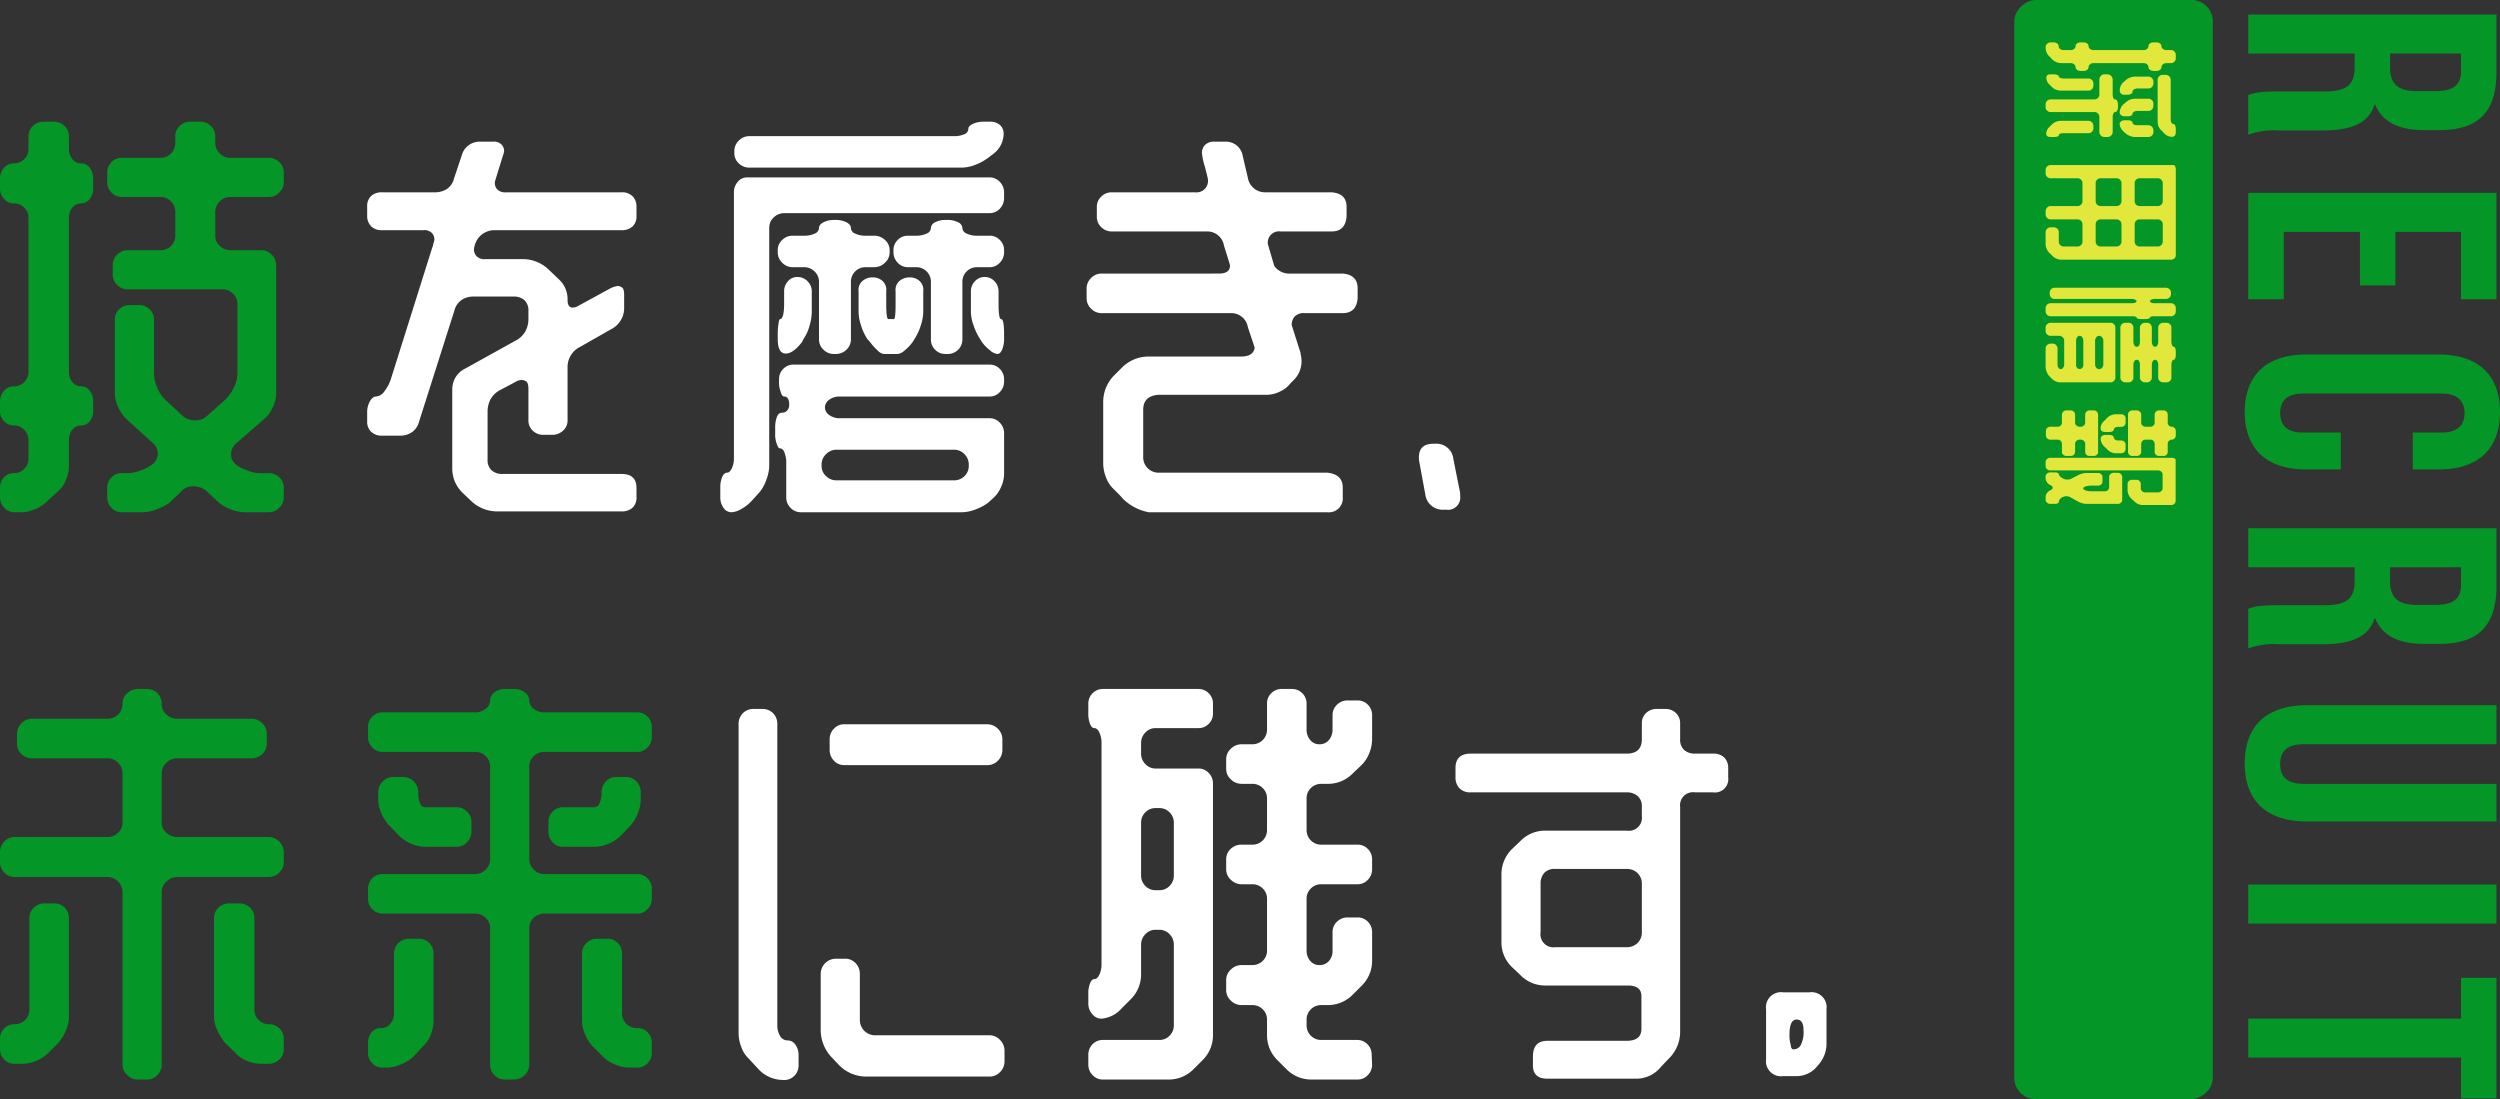
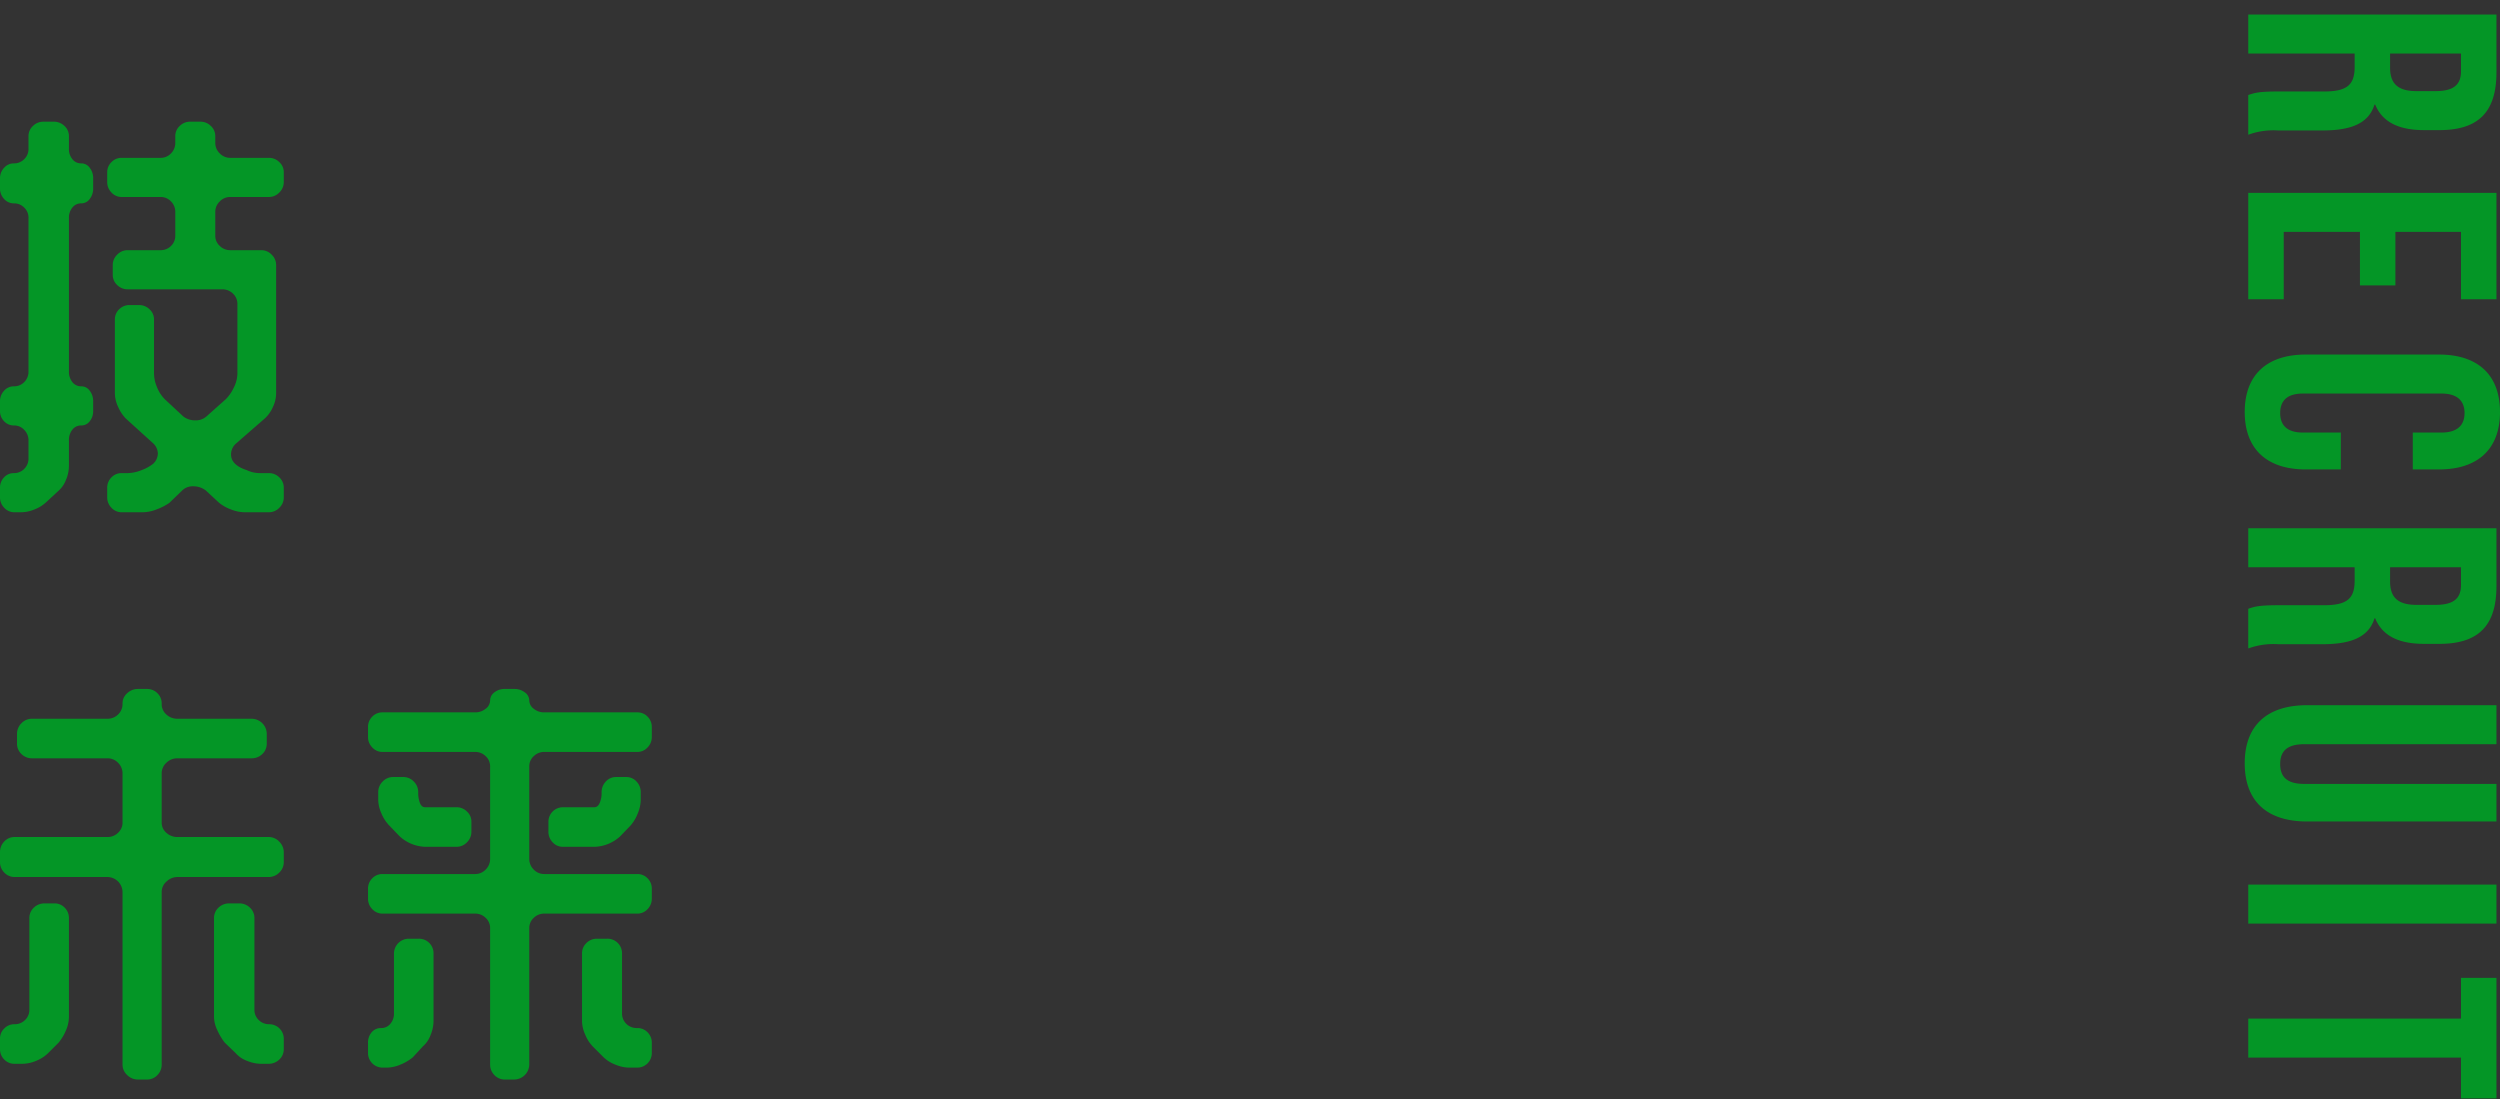
<svg xmlns="http://www.w3.org/2000/svg" id="コンポーネント_11_1" data-name="コンポーネント 11 – 1" width="352.56" height="155" viewBox="0 0 352.56 155">
  <rect x="0" y="0" width="352.56" height="155" fill="#333333" stroke="none" />
  <g id="グループ_602" data-name="グループ 602" transform="translate(-968.94 -655.5)">
    <g id="グループ_57" data-name="グループ 57" transform="translate(2248 345.5) rotate(90)">
      <path id="パス_18191" data-name="パス 18191" d="M2.05,0h5.5V-15h1.9c2.5,0,3.45,1.05,3.45,4.3v6.4c0,2.85.2,3.4.5,4.3H19a10.307,10.307,0,0,1-.6-4.25V-10.4c0-3.95-.9-6.55-3.65-7.4v-.1c2.45-1,3.6-3.3,3.6-6.9v-2.15c0-5.4-2.45-8.05-8.15-8.05H2.05Zm5.5-20V-30h2.5c1.95,0,2.8,1.1,2.8,3.6v2.7c0,2.8-1.25,3.7-3.3,3.7ZM27.2,0h15V-5H32.7V-15.75h7.55v-5H32.7V-30h9.5v-5h-15ZM58.1.5c5.3,0,8.1-3.2,8.1-8.6v-4.95H61V-7.7c0,2.3-1.1,3.2-2.75,3.2S55.5-5.4,55.5-7.7V-27.25c0-2.3,1.1-3.25,2.75-3.25S61-29.55,61-27.25v4.05h5.2v-3.7c0-5.4-2.8-8.6-8.1-8.6S50-32.3,50-26.9V-8.1C50-2.7,52.8.5,58.1.5ZM74.5,0H80V-15h1.9c2.5,0,3.45,1.05,3.45,4.3v6.4c0,2.85.2,3.4.5,4.3h5.6a10.307,10.307,0,0,1-.6-4.25V-10.4c0-3.95-.9-6.55-3.65-7.4v-.1c2.45-1,3.6-3.3,3.6-6.9v-2.15c0-5.4-2.45-8.05-8.15-8.05H74.5ZM80-20V-30h2.5c1.95,0,2.8,1.1,2.8,3.6v2.7c0,2.8-1.25,3.7-3.3,3.7ZM107.65.5c5.4,0,8.2-3.2,8.2-8.8V-35h-5.3V-7.9c0,2.5-1.05,3.4-2.8,3.4s-2.8-.9-2.8-3.4V-35h-5.5V-8.3C99.45-2.7,102.25.5,107.65.5Zm17.1-.5h5.5V-35h-5.5Zm18.9,0h5.5V-30h5.75v-5h-17v5h5.75Z" transform="translate(310 962)" fill="#049626" />
-       <rect id="長方形_48" data-name="長方形 48" width="155" height="28" rx="3" transform="translate(310 967)" fill="#049626" />
    </g>
-     <path id="パス_18192" data-name="パス 18192" d="M2.92,1.58l.52-.5A1.569,1.569,0,0,0,3.76.55,1.72,1.72,0,0,0,3.9-.08V-1.46a.717.717,0,0,1,.17-.48.5.5,0,0,1,.39-.2.475.475,0,0,0,.38-.2A.775.775,0,0,0,5-2.84V-3.3a.745.745,0,0,0-.16-.48.475.475,0,0,0-.38-.2.5.5,0,0,1-.39-.2.745.745,0,0,1-.17-.5v-7.06a.717.717,0,0,1,.17-.48.5.5,0,0,1,.39-.2.468.468,0,0,0,.38-.21A.786.786,0,0,0,5-13.12v-.44a.775.775,0,0,0-.16-.5.475.475,0,0,0-.38-.2.5.5,0,0,1-.39-.21.756.756,0,0,1-.17-.49v-.64a.655.655,0,0,0-.2-.48.655.655,0,0,0-.48-.2H2.76a.678.678,0,0,0-.5.2.655.655,0,0,0-.2.48v.64a.786.786,0,0,1-.16.49.468.468,0,0,1-.38.21.475.475,0,0,0-.38.2.775.775,0,0,0-.16.5v.44a.786.786,0,0,0,.16.49.468.468,0,0,0,.38.21.475.475,0,0,1,.38.2.745.745,0,0,1,.16.48v7.06a.775.775,0,0,1-.16.5.475.475,0,0,1-.38.2.475.475,0,0,0-.38.2.745.745,0,0,0-.16.48v.46a.775.775,0,0,0,.16.5.475.475,0,0,0,.38.2.475.475,0,0,1,.38.2.745.745,0,0,1,.16.48v1a.775.775,0,0,1-.16.5.475.475,0,0,1-.38.2.475.475,0,0,0-.38.2.775.775,0,0,0-.16.5v.44a.688.688,0,0,0,.2.49.639.639,0,0,0,.48.21h.08a1.76,1.76,0,0,0,.65-.14A1.283,1.283,0,0,0,2.92,1.58Zm6.1-.2a.688.688,0,0,0,.2.49.662.662,0,0,0,.5.21h.42a.618.618,0,0,0,.46-.21.688.688,0,0,0,.2-.49V-4.8a.672.672,0,0,1,.21-.49.672.672,0,0,1,.49-.21h2.12a.672.672,0,0,0,.49-.21.672.672,0,0,0,.21-.49v-.46a.7.7,0,0,0-.21-.5.657.657,0,0,0-.49-.22H11.5a1.113,1.113,0,0,1-.5-.1.3.3,0,0,1-.2-.26.317.317,0,0,0-.2-.27.939.939,0,0,0-.46-.11H9.72a1.028,1.028,0,0,0-.5.11.317.317,0,0,0-.2.27.3.3,0,0,1-.2.26,1.063,1.063,0,0,1-.48.1H6.24a.744.744,0,0,0-.53.22.676.676,0,0,0-.23.5v.46a.645.645,0,0,0,.23.49.763.763,0,0,0,.53.21h2.1a.639.639,0,0,1,.48.21.688.688,0,0,1,.2.49Zm-3.04.6a1.358,1.358,0,0,0,.96-.46l.34-.34A1.69,1.69,0,0,0,7.64.62a1.685,1.685,0,0,0,.14-.64V-3.96a.662.662,0,0,0-.21-.5.712.712,0,0,0-.51-.2H6.78a.678.678,0,0,0-.5.2.678.678,0,0,0-.2.5V-.48a1.288,1.288,0,0,1-.1.5q-.08.2-.2.2t-.2.2a1.288,1.288,0,0,0-.1.5v.46Q5.48,1.98,5.98,1.98Zm6.56-.8.34.34a1.368,1.368,0,0,0,.94.48q.5,0,.5-.62V.92a1.768,1.768,0,0,0-.06-.5q-.08-.2-.18-.2-.16,0-.23-.2a1.531,1.531,0,0,1-.07-.5V-3.96a.662.662,0,0,0-.21-.5.688.688,0,0,0-.49-.2h-.3a.738.738,0,0,0-.53.2.662.662,0,0,0-.21.5V-.02a1.685,1.685,0,0,0,.14.64A1.69,1.69,0,0,0,12.54,1.18Zm.82-15.4.48-.46a1.562,1.562,0,0,0,.46-1.02q0-.58-.68-.58h-.44a1.113,1.113,0,0,0-.5.1.3.3,0,0,0-.2.26.3.3,0,0,1-.2.26,1.113,1.113,0,0,1-.5.1H6.26a.688.688,0,0,0-.49.2.662.662,0,0,0-.21.5v.44a.662.662,0,0,0,.21.5.688.688,0,0,0,.49.2h5.92a1.76,1.76,0,0,0,.65-.14A1.283,1.283,0,0,0,13.36-14.22ZM6.62-8.86a1.492,1.492,0,0,0,1.08.48.592.592,0,0,0,.66-.68V-9.5a.861.861,0,0,0-.13-.48.371.371,0,0,0-.31-.2.369.369,0,0,1-.31-.21.912.912,0,0,1-.13-.49v-1.54a.672.672,0,0,0-.21-.49.672.672,0,0,0-.49-.21H6.5a.672.672,0,0,0-.49.21.672.672,0,0,0-.21.49v1.92a1.915,1.915,0,0,0,.13.64,1.721,1.721,0,0,0,.33.58ZM9.38-9.3l.36.44a1.5,1.5,0,0,0,.53.35,1.536,1.536,0,0,0,.57.15.5.5,0,0,0,.39-.2.745.745,0,0,0,.17-.5V-9.5a1.049,1.049,0,0,0-.1-.49.3.3,0,0,0-.26-.19q-.16,0-.28-.21a.971.971,0,0,1-.12-.49v-1.54a.688.688,0,0,0-.2-.49.763.763,0,0,0-.58-.21H9.62a.662.662,0,0,0-.5.21.688.688,0,0,0-.2.49v1.92a1.876,1.876,0,0,0,.13.65A1.509,1.509,0,0,0,9.38-9.3Zm3.12.94a1.2,1.2,0,0,0,.52-.15,1.6,1.6,0,0,0,.48-.35l.38-.42a1.967,1.967,0,0,0,.31-.58,1.915,1.915,0,0,0,.13-.64v-1.92a.688.688,0,0,0-.2-.49.662.662,0,0,0-.5-.21h-.26a.672.672,0,0,0-.49.21.672.672,0,0,0-.21.49v1.54a1.113,1.113,0,0,1-.1.5.3.3,0,0,1-.26.2.277.277,0,0,0-.25.19,1.149,1.149,0,0,0-.09.49v.44a.775.775,0,0,0,.16.5A.475.475,0,0,0,12.5-8.36ZM18.96,2.08h.48a.662.662,0,0,0,.5-.21.688.688,0,0,0,.2-.49v-3.8a.688.688,0,0,1,.2-.49.662.662,0,0,1,.5-.21h2.54a.639.639,0,0,1,.48.21.688.688,0,0,1,.2.49v3.8a.657.657,0,0,0,.22.49.7.7,0,0,0,.5.21h.46a.672.672,0,0,0,.49-.21.672.672,0,0,0,.21-.49v-3.8a.688.688,0,0,1,.2-.49.639.639,0,0,1,.48-.21h2.44a.662.662,0,0,1,.5.21.688.688,0,0,1,.2.49V-.48a.678.678,0,0,1-.2.5.678.678,0,0,1-.5.2H27.74a.655.655,0,0,0-.48.2.678.678,0,0,0-.2.5v.46a.688.688,0,0,0,.2.49.639.639,0,0,0,.48.21h1.7a1.685,1.685,0,0,0,.64-.14,1.69,1.69,0,0,0,.56-.36l.5-.52a1.4,1.4,0,0,0,.34-.53,1.72,1.72,0,0,0,.14-.63V-15.6a.693.693,0,0,0-.18-.48.591.591,0,0,0-.46-.2H18.96a1.292,1.292,0,0,0-.48.08q-.2.08-.2.2V1.38a.688.688,0,0,0,.2.49A.639.639,0,0,0,18.96,2.08Zm1.18-13.26v-2.56a.688.688,0,0,1,.2-.49.662.662,0,0,1,.5-.21h2.54a.639.639,0,0,1,.48.21.688.688,0,0,1,.2.49v2.56a.678.678,0,0,1-.2.5.655.655,0,0,1-.48.2H20.84a.678.678,0,0,1-.5-.2A.678.678,0,0,1,20.14-11.18Zm6.48.7a.655.655,0,0,1-.48-.2.678.678,0,0,1-.2-.5v-2.56a.688.688,0,0,1,.2-.49.639.639,0,0,1,.48-.21h2.44a.662.662,0,0,1,.5.21.688.688,0,0,1,.2.49v2.56a.678.678,0,0,1-.2.5.678.678,0,0,1-.5.2Zm-6.48,4.8V-7.92a.688.688,0,0,1,.2-.49.662.662,0,0,1,.5-.21h2.54a.639.639,0,0,1,.48.21.688.688,0,0,1,.2.49v2.24a.678.678,0,0,1-.2.5.655.655,0,0,1-.48.2H20.84a.678.678,0,0,1-.5-.2A.678.678,0,0,1,20.14-5.68Zm6.48.7a.655.655,0,0,1-.48-.2.678.678,0,0,1-.2-.5V-7.92a.688.688,0,0,1,.2-.49.639.639,0,0,1,.48-.21h2.44a.662.662,0,0,1,.5.21.688.688,0,0,1,.2.49v2.24a.678.678,0,0,1-.2.5.678.678,0,0,1-.5.2ZM36.26,1.5h.2a.678.678,0,0,0,.5-.2.655.655,0,0,0,.2-.48V-10.06a1.113,1.113,0,0,1,.1-.5q.1-.18.2-.18.14,0,.22.18a1.176,1.176,0,0,1,.08.5V1.38a.688.688,0,0,0,.2.49.662.662,0,0,0,.5.21h.46a.639.639,0,0,0,.48-.21.688.688,0,0,0,.2-.49V-10.06q0-.7.2-.7.08,0,.14-.2a1.9,1.9,0,0,0,.06-.5v-.46a1.768,1.768,0,0,0-.06-.5q-.06-.2-.14-.2-.2,0-.2-.7V-15.6a.655.655,0,0,0-.2-.48.655.655,0,0,0-.48-.2h-.46a.678.678,0,0,0-.5.2.655.655,0,0,0-.2.48v2.28a1.176,1.176,0,0,1-.08.5q-.08.18-.22.18-.12,0-.2-.2a1.063,1.063,0,0,1-.1-.48V-14.9a.688.688,0,0,0-.2-.49.662.662,0,0,0-.5-.21h-.2a.639.639,0,0,0-.48.21.688.688,0,0,0-.2.49V.82a.655.655,0,0,0,.2.48A.655.655,0,0,0,36.26,1.5ZM41.2-8.46h7.04a.639.639,0,0,0,.48-.21.688.688,0,0,0,.2-.49v-.46a.655.655,0,0,0-.2-.48.655.655,0,0,0-.48-.2h-1.8a.9.9,0,0,1-.5-.13.4.4,0,0,1-.2-.35.355.355,0,0,1,.2-.33,1.028,1.028,0,0,1,.5-.11h1.8a.626.626,0,0,0,.48-.22.723.723,0,0,0,.2-.5v-.26a.678.678,0,0,0-.2-.5.655.655,0,0,0-.48-.2h-1.8a.912.912,0,0,1-.49-.13.369.369,0,0,1-.21-.31.377.377,0,0,1,.2-.34.957.957,0,0,1,.5-.12h1.8a.639.639,0,0,0,.48-.21.712.712,0,0,0,.2-.51v-.44a.678.678,0,0,0-.2-.5.655.655,0,0,0-.48-.2h-1.8a1.128,1.128,0,0,1-.49-.1q-.21-.1-.21-.22,0-.14-.2-.22a1.292,1.292,0,0,0-.48-.08h-.48a1.292,1.292,0,0,0-.48.08q-.2.08-.2.22,0,.12-.21.22a1.179,1.179,0,0,1-.51.1H41.2a.655.655,0,0,0-.48.2.678.678,0,0,0-.2.5v.44a.712.712,0,0,0,.2.51.639.639,0,0,0,.48.21h1.98a1,1,0,0,1,.52.12.377.377,0,0,1,.2.34.369.369,0,0,1-.21.31.951.951,0,0,1-.51.13H41.2a.655.655,0,0,0-.48.2.678.678,0,0,0-.2.5v.26a.723.723,0,0,0,.2.5.626.626,0,0,0,.48.22h1.98a1.075,1.075,0,0,1,.52.11.355.355,0,0,1,.2.33.4.4,0,0,1-.21.35.951.951,0,0,1-.51.13H41.2a.655.655,0,0,0-.48.2.655.655,0,0,0-.2.48v.46a.688.688,0,0,0,.2.49A.639.639,0,0,0,41.2-8.46Zm6.76,10.1.42-.4a1.962,1.962,0,0,0,.39-.56,1.457,1.457,0,0,0,.15-.62V-7.08a.655.655,0,0,0-.2-.48.655.655,0,0,0-.48-.2H41.2a.655.655,0,0,0-.48.2.655.655,0,0,0-.2.48V1.38a.688.688,0,0,0,.2.49.639.639,0,0,0,.48.21h.48a.639.639,0,0,0,.48-.21.688.688,0,0,0,.2-.49V.16a.672.672,0,0,1,.21-.49.672.672,0,0,1,.49-.21h3.32a.777.777,0,0,1,.48.15.419.419,0,0,1,.2.33.384.384,0,0,1-.2.33.861.861,0,0,1-.48.13H44.16a.678.678,0,0,0-.5.2.655.655,0,0,0-.2.48v.3a.688.688,0,0,0,.2.49.662.662,0,0,0,.5.21h2.58a1.833,1.833,0,0,0,.63-.13A2.332,2.332,0,0,0,47.96,1.64Zm-5.6-7.12a.522.522,0,0,1,.21-.4.73.73,0,0,1,.49-.18h3.32a.693.693,0,0,1,.48.18.531.531,0,0,1,.2.4.52.52,0,0,1-.2.41.717.717,0,0,1-.48.17H43.06a.756.756,0,0,1-.49-.17A.512.512,0,0,1,42.36-5.48Zm0,2.76a.443.443,0,0,1,.21-.37.821.821,0,0,1,.49-.15h3.32a.628.628,0,0,1,.49.14.5.5,0,0,1,.17.38.474.474,0,0,1-.17.37.653.653,0,0,1-.49.13H43.06a.851.851,0,0,1-.5-.14A.423.423,0,0,1,42.36-2.72ZM53.48-9.54h5.24a.559.559,0,0,0,.41-.17.583.583,0,0,0,.17-.43v-.66a.592.592,0,0,0-.17-.42.544.544,0,0,0-.41-.18H57.6a.576.576,0,0,1-.42-.18.6.6,0,0,1-.18-.44v-.66a.59.59,0,0,1,.18-.45.592.592,0,0,1,.42-.17h1.12a.544.544,0,0,0,.41-.18.592.592,0,0,0,.17-.42v-.66a.55.55,0,0,0-.17-.42.577.577,0,0,0-.41-.16H57.6a.592.592,0,0,1-.42-.17.544.544,0,0,1-.18-.41.523.523,0,0,0-.18-.39.617.617,0,0,0-.44-.17h-.62a.57.57,0,0,0-.4.17.523.523,0,0,0-.18.39.559.559,0,0,1-.17.41.559.559,0,0,1-.41.17H53.48a.612.612,0,0,0-.42.16.535.535,0,0,0-.18.42v.66a.576.576,0,0,0,.18.42.576.576,0,0,0,.42.18H54.6a.559.559,0,0,1,.41.17.608.608,0,0,1,.17.45v.66a.617.617,0,0,1-.17.44.544.544,0,0,1-.41.18H53.48a.576.576,0,0,0-.42.18.576.576,0,0,0-.18.42v.66a.566.566,0,0,0,.18.43A.592.592,0,0,0,53.48-9.54ZM65.22-9.9l.58-.64a1.409,1.409,0,0,0,.3-.48,1.514,1.514,0,0,0,.12-.56v-4.08a.592.592,0,0,0-.17-.42.566.566,0,0,0-.43-.18h-5.8q-.1,0-.18.18a1.026,1.026,0,0,0-.08.42V1.44a.664.664,0,0,0,.17.44.52.52,0,0,0,.41.2h.62a.52.52,0,0,0,.41-.2.664.664,0,0,0,.17-.44V-13.78a.653.653,0,0,1,.17-.45.552.552,0,0,1,.43-.19h1.9a.54.54,0,0,1,.43.2.664.664,0,0,1,.17.44v1.82a.628.628,0,0,1-.17.43.552.552,0,0,1-.43.19h-.58a.592.592,0,0,0-.42.17.566.566,0,0,0-.18.43v.66a.576.576,0,0,0,.18.42.576.576,0,0,0,.42.18h.94a1.378,1.378,0,0,0,.54-.13A1.793,1.793,0,0,0,65.22-9.9ZM54.42-6.12a1.338,1.338,0,0,0,.96.44q.54,0,.54-.64v-.6a.894.894,0,0,0-.1-.44.285.285,0,0,0-.24-.18.317.317,0,0,1-.27-.18.789.789,0,0,1-.11-.42v-.44a.617.617,0,0,0-.17-.44.566.566,0,0,0-.43-.18H54a.544.544,0,0,0-.41.18.617.617,0,0,0-.17.44v.8a1.63,1.63,0,0,0,.12.56,1.59,1.59,0,0,0,.28.5Zm2.48.44a1.28,1.28,0,0,0,.54-.13,1.589,1.589,0,0,0,.46-.31l.58-.6a1.511,1.511,0,0,0,.31-.49,1.486,1.486,0,0,0,.13-.57v-.8a.6.6,0,0,0-.18-.44.576.576,0,0,0-.42-.18h-.6a.566.566,0,0,0-.43.18.617.617,0,0,0-.17.44v.44a.739.739,0,0,1-.12.42.339.339,0,0,1-.28.18.317.317,0,0,0-.27.18.829.829,0,0,0-.11.44v.6a.635.635,0,0,0,.17.47A.536.536,0,0,0,56.9-5.68ZM65.08-.34V-.38a1.193,1.193,0,0,1,.06-1.06l.62-1.1a3.182,3.182,0,0,0,.21-.56,2.107,2.107,0,0,0,.09-.56V-8.12a.583.583,0,0,0-.17-.43.559.559,0,0,0-.41-.17h-3.2a.592.592,0,0,0-.42.17.566.566,0,0,0-.18.43v.62a.6.6,0,0,0,.18.44.576.576,0,0,0,.42.18h1.4a.583.583,0,0,1,.43.17.583.583,0,0,1,.17.43v1.9a3.072,3.072,0,0,1-.05.54,1.49,1.49,0,0,1-.15.46q-.1.16-.22.16-.08,0-.18-.16a1.5,1.5,0,0,1-.15-.47,3.141,3.141,0,0,1-.05-.53v-.96a.612.612,0,0,0-.16-.42.535.535,0,0,0-.42-.18h-.62a.554.554,0,0,0-.4.18.576.576,0,0,0-.18.42v1.68a2.328,2.328,0,0,0,.09.58,2.537,2.537,0,0,0,.21.56l.52,1a1.2,1.2,0,0,1,.11.5,1.221,1.221,0,0,1-.11.56l-.06.12a1.651,1.651,0,0,1-.28.38A.439.439,0,0,1,61.9.2q-.1,0-.2.16a1.055,1.055,0,0,0-.08.46v.62a.664.664,0,0,0,.17.44.54.54,0,0,0,.43.2h.24a.966.966,0,0,0,.51-.17,1.089,1.089,0,0,0,.39-.39l.1-.2a.34.34,0,0,1,.32-.23.384.384,0,0,1,.32.25l.1.18a1.136,1.136,0,0,0,.37.39.871.871,0,0,0,.49.17h.42a.52.52,0,0,0,.41-.2.664.664,0,0,0,.17-.44V.82q0-.62-.36-.62a.53.53,0,0,1-.32-.15A1.193,1.193,0,0,1,65.08-.34Zm-11.6.12H54.6a.559.559,0,0,1,.41.17.583.583,0,0,1,.17.43V1.42a.6.6,0,0,0,.18.44.554.554,0,0,0,.4.18h.62A.615.615,0,0,0,57,1.42V.38a.566.566,0,0,1,.18-.43.592.592,0,0,1,.42-.17h1.12a.544.544,0,0,0,.41-.18.617.617,0,0,0,.17-.44v-.62a.617.617,0,0,0-.17-.44.544.544,0,0,0-.41-.18H57.6a.561.561,0,0,1-.42-.19A.609.609,0,0,1,57-2.7v-.18a.609.609,0,0,1,.18-.43.561.561,0,0,1,.42-.19h1.12a.559.559,0,0,0,.41-.17.583.583,0,0,0,.17-.43v-.62a.583.583,0,0,0-.17-.43.559.559,0,0,0-.41-.17H53.48a.592.592,0,0,0-.42.17.566.566,0,0,0-.18.43v.62a.566.566,0,0,0,.18.43.592.592,0,0,0,.42.17H54.6a.531.531,0,0,1,.41.19.628.628,0,0,1,.17.43v.18a.628.628,0,0,1-.17.43.531.531,0,0,1-.41.19H53.48a.576.576,0,0,0-.42.18.6.6,0,0,0-.18.44v.62a.6.6,0,0,0,.18.44A.576.576,0,0,0,53.48-.22Z" transform="translate(1259.5 660.5) rotate(90)" fill="#e1e73b" />
  </g>
  <g id="グループ_855" data-name="グループ 855" transform="translate(-12.94 -344)">
-     <path id="パス_18193" data-name="パス 18193" d="M89.1-25.38l-4.62,2.52a1.59,1.59,0,0,1-.78.24q-.72,0-.72-1.08a3.784,3.784,0,0,0-1.26-2.94l-1.44-1.38a5.292,5.292,0,0,0-3.6-1.44H71.4a1.52,1.52,0,0,1-1.29-.45,1.423,1.423,0,0,1-.33-.81,2.187,2.187,0,0,1,.03-.36,2.369,2.369,0,0,1,.09-.36,2.87,2.87,0,0,1,2.76-2.1H90.6a2.21,2.21,0,0,0,1.53-.51,1.948,1.948,0,0,0,.57-1.53v-1.26a2.05,2.05,0,0,0-.54-1.47,2.047,2.047,0,0,0-1.56-.57H74.34a1.581,1.581,0,0,1-1.29-.42,1.359,1.359,0,0,1-.33-.84,1.391,1.391,0,0,1,.03-.27,2.773,2.773,0,0,1,.09-.33l1.02-3.3a2.946,2.946,0,0,0,.18-.72,1.423,1.423,0,0,0-.33-.81,1.52,1.52,0,0,0-1.29-.45H70.74a2.625,2.625,0,0,0-2.7,1.98L66.96-40.8a2.464,2.464,0,0,1-1.02,1.47,3.1,3.1,0,0,1-1.68.45H56.82a2.209,2.209,0,0,0-1.53.51,1.948,1.948,0,0,0-.57,1.53v1.26a2.05,2.05,0,0,0,.54,1.47,2.047,2.047,0,0,0,1.56.57h5.82a1.493,1.493,0,0,1,1.23.42,1.359,1.359,0,0,1,.33.84,1.132,1.132,0,0,1-.06.36,4.639,4.639,0,0,0-.12.45,3.708,3.708,0,0,1-.18.57L58.08-12.6a5.539,5.539,0,0,1-.9,1.74,1.617,1.617,0,0,1-1.2.78q-.48,0-.87.66a3.135,3.135,0,0,0-.39,1.62v1.26a1.89,1.89,0,0,0,.57,1.44,2.133,2.133,0,0,0,1.53.54h2.52a2.958,2.958,0,0,0,1.68-.48,2.6,2.6,0,0,0,1.02-1.5L67.02-22.2a2.6,2.6,0,0,1,1.02-1.5,2.958,2.958,0,0,1,1.68-.48h5.64a2.21,2.21,0,0,1,1.53.51,1.948,1.948,0,0,1,.57,1.53V-21a3.664,3.664,0,0,1-.42,1.71,3.271,3.271,0,0,1-1.44,1.35l-7.02,3.9a3.333,3.333,0,0,0-1.44,1.32,3.489,3.489,0,0,0-.42,1.68V.06a4.954,4.954,0,0,0,.33,1.77,4.938,4.938,0,0,0,1.17,1.71l1.2,1.14a5.292,5.292,0,0,0,3.6,1.44H90.6a2.21,2.21,0,0,0,1.53-.51,1.948,1.948,0,0,0,.57-1.53V2.82Q92.7.84,90.6.84H73.8A2.209,2.209,0,0,1,72.27.33,1.948,1.948,0,0,1,71.7-1.2V-7.98a3.664,3.664,0,0,1,.42-1.71,3.271,3.271,0,0,1,1.44-1.35l2.04-1.08a1.8,1.8,0,0,1,.96-.3,1.382,1.382,0,0,1,.54.18q.36.18.36,1.14v4.44a1.9,1.9,0,0,0,.6,1.38,2.035,2.035,0,0,0,1.5.6h1.26a2.137,2.137,0,0,0,1.53-.6,1.855,1.855,0,0,0,.63-1.38V-14.1a3.178,3.178,0,0,1,1.8-3l4.32-2.46a3.328,3.328,0,0,0,1.86-3v-1.86q0-.9-.36-1.08a1.381,1.381,0,0,0-.54-.18A4.217,4.217,0,0,0,89.1-25.38ZM106.5-44.4a1.918,1.918,0,0,0,.63,1.44,2.065,2.065,0,0,0,1.47.6h29.94a5.388,5.388,0,0,0,1.92-.39,7.128,7.128,0,0,0,1.74-.93l.72-.54a3.656,3.656,0,0,0,1.56-2.88,1.65,1.65,0,0,0-.51-1.26,2.066,2.066,0,0,0-1.47-.48h-.84a3.587,3.587,0,0,0-1.5.3q-.66.3-.66.72a.831.831,0,0,1-.57.75,3.447,3.447,0,0,1-1.47.27H108.6a2.015,2.015,0,0,0-1.47.63,2.015,2.015,0,0,0-.63,1.47Zm-.42,50.64a3.037,3.037,0,0,0,1.44-.48,5.848,5.848,0,0,0,1.44-1.14l1.14-1.26a5.9,5.9,0,0,0,.93-1.74,5.745,5.745,0,0,0,.39-1.92V-33.84a1.986,1.986,0,0,1,.63-1.5,2.137,2.137,0,0,1,1.53-.6H142.5a1.918,1.918,0,0,0,1.44-.63,2.137,2.137,0,0,0,.6-1.53v-.78a2.065,2.065,0,0,0-.6-1.47,1.918,1.918,0,0,0-1.44-.63H108.24a1.619,1.619,0,0,0-1.26.63,2.189,2.189,0,0,0-.54,1.47V-1.44a3.339,3.339,0,0,1-.3,1.5q-.3.6-.66.6-.42,0-.69.6a3.659,3.659,0,0,0-.27,1.5V4.14a2.463,2.463,0,0,0,.45,1.47A1.329,1.329,0,0,0,106.08,6.24Zm12.36-24.42a1.986,1.986,0,0,0,.63,1.5,2.065,2.065,0,0,0,1.47.6h.24a2.137,2.137,0,0,0,1.53-.6,1.986,1.986,0,0,0,.63-1.5v-8.04a2.035,2.035,0,0,1,.6-1.5,2.035,2.035,0,0,1,1.5-.6h1.2a2.115,2.115,0,0,0,1.5-.63,1.972,1.972,0,0,0,.66-1.47v-.3a1.879,1.879,0,0,0-.66-1.44,2.169,2.169,0,0,0-1.5-.6h-1.2a3.339,3.339,0,0,1-1.5-.3.892.892,0,0,1-.6-.78q0-.48-.63-.81a3.263,3.263,0,0,0-1.53-.33h-.24a3.124,3.124,0,0,0-1.47.33q-.63.33-.63.81a.892.892,0,0,1-.6.78,3.339,3.339,0,0,1-1.5.3h-1.62a2.065,2.065,0,0,0-1.47.6,1.918,1.918,0,0,0-.63,1.44v.3a2.015,2.015,0,0,0,.63,1.47,2.015,2.015,0,0,0,1.47.63h1.62a2.065,2.065,0,0,1,1.47.6,1.986,1.986,0,0,1,.63,1.5Zm15.78,0a2.035,2.035,0,0,0,.6,1.5,1.964,1.964,0,0,0,1.44.6h.3a2.035,2.035,0,0,0,1.5-.6,2.035,2.035,0,0,0,.6-1.5v-8.04a2.035,2.035,0,0,1,.6-1.5,2.035,2.035,0,0,1,1.5-.6h1.74a1.918,1.918,0,0,0,1.44-.63,2.065,2.065,0,0,0,.6-1.47v-.3a1.964,1.964,0,0,0-.6-1.44,1.964,1.964,0,0,0-1.44-.6h-1.74a3.339,3.339,0,0,1-1.5-.3.892.892,0,0,1-.6-.78.95.95,0,0,0-.6-.81,3.083,3.083,0,0,0-1.5-.33h-.3a2.947,2.947,0,0,0-1.44.33.95.95,0,0,0-.6.81.892.892,0,0,1-.6.78,3.339,3.339,0,0,1-1.5.3h-1.14a1.964,1.964,0,0,0-1.44.6,1.964,1.964,0,0,0-.6,1.44v.3a2.065,2.065,0,0,0,.6,1.47,1.918,1.918,0,0,0,1.44.63h1.14a2.035,2.035,0,0,1,1.5.6,2.035,2.035,0,0,1,.6,1.5Zm-18.18.42.24-.48a5.848,5.848,0,0,0,.81-1.77,7.122,7.122,0,0,0,.33-2.01V-24.9a1.964,1.964,0,0,0-.6-1.44,1.964,1.964,0,0,0-1.44-.6,1.709,1.709,0,0,0-1.32.6,2.078,2.078,0,0,0-.54,1.44v1.74q0,.42-.03.81a5.833,5.833,0,0,1-.09.69q-.18.66-.42.66-.18,0-.24.6a5.858,5.858,0,0,0-.09.66q-.03.36-.03.84v.72q0,2.04,1.14,2.04Q114.78-16.14,116.04-17.76Zm25.38,0a5.74,5.74,0,0,0,1.14,1.17,1.968,1.968,0,0,0,1.02.51q.42,0,.69-.63a3.878,3.878,0,0,0,.27-1.53v-.66q0-2.1-.42-2.1-.36,0-.36-2.16V-24.9a2.017,2.017,0,0,0-.57-1.44,1.867,1.867,0,0,0-1.41-.6,1.8,1.8,0,0,0-1.35.6,2.017,2.017,0,0,0-.57,1.44v2.88a6,6,0,0,0,.39,1.95,8.236,8.236,0,0,0,.87,1.83Zm-16.2-.48.42.48a8.112,8.112,0,0,0,1.08,1.2,1.53,1.53,0,0,0,.84.48h1.98a1.841,1.841,0,0,0,.99-.51,6.159,6.159,0,0,0,1.11-1.17l.3-.48a7.452,7.452,0,0,0,.84-1.83,6.44,6.44,0,0,0,.36-1.95V-24.9a1.716,1.716,0,0,0-.51-1.47,2.037,2.037,0,0,0-1.41-.51,2.15,2.15,0,0,0-1.44.51,1.674,1.674,0,0,0-.54,1.47v1.74q0,2.16-.24,2.16h-.78q-.3,0-.3-2.16V-24.9a1.716,1.716,0,0,0-.51-1.47,2.037,2.037,0,0,0-1.41-.51,2.15,2.15,0,0,0-1.44.51,1.674,1.674,0,0,0-.54,1.47v2.88a6.44,6.44,0,0,0,.36,1.95A7.452,7.452,0,0,0,125.22-18.24ZM142.26,4.92l.66-.6a4.393,4.393,0,0,0,1.17-1.59,4.568,4.568,0,0,0,.45-1.89V-4.92a2.065,2.065,0,0,0-.6-1.47,1.918,1.918,0,0,0-1.44-.63H121.38a2.43,2.43,0,0,1-1.5-.45,1.3,1.3,0,0,1-.6-1.05,1.345,1.345,0,0,1,.6-1.11,2.43,2.43,0,0,1,1.5-.45H142.5a1.918,1.918,0,0,0,1.44-.63,2.065,2.065,0,0,0,.6-1.47v-.3a2.035,2.035,0,0,0-.6-1.5,1.964,1.964,0,0,0-1.44-.6H114.84a1.964,1.964,0,0,0-1.44.6,2.035,2.035,0,0,0-.6,1.5v.3a3.6,3.6,0,0,0,.24,1.44q.18.66.48.66.72,0,.72,1.2a1.152,1.152,0,0,1-.27.75.916.916,0,0,1-.75.33q-.48,0-.72.6a4.26,4.26,0,0,0-.24,1.56v.78a3.784,3.784,0,0,0,.24,1.5q.18.6.48.6.36,0,.6.6a3.979,3.979,0,0,1,.24,1.56V4.14a2.065,2.065,0,0,0,.6,1.47,1.986,1.986,0,0,0,1.5.63H138.6a5.5,5.5,0,0,0,1.89-.39A7,7,0,0,0,142.26,4.92ZM118.8-.3V-.48a2.015,2.015,0,0,1,.63-1.47,2.015,2.015,0,0,1,1.47-.63h16.56a1.986,1.986,0,0,1,1.5.63,2.065,2.065,0,0,1,.6,1.47V-.3a1.964,1.964,0,0,1-.6,1.44,2.035,2.035,0,0,1-1.5.6H120.9a2.065,2.065,0,0,1-1.47-.6A1.918,1.918,0,0,1,118.8-.3Zm46.14,6.54h25.2a1.951,1.951,0,0,0,2.16-2.1V2.76q0-1.86-2.16-2.1H166.26a2.169,2.169,0,0,1-2.1-2.28v-6.6q0-1.92,2.1-2.1h15.3a4.371,4.371,0,0,0,1.86-.45,3.892,3.892,0,0,0,1.5-1.17l.6-.6a3.736,3.736,0,0,0,.96-2.76l-.06-.54a.625.625,0,0,1-.06-.36l-1.26-3.96a1.757,1.757,0,0,1,.42-1.2,1.749,1.749,0,0,1,1.38-.48h5.4q1.92,0,2.1-2.1v-1.38q0-1.92-2.1-2.1h-7.56a2.562,2.562,0,0,1-2.1-1.08l-.9-3.06a1.591,1.591,0,0,1,1.8-1.8h7.2q1.92,0,2.1-2.1v-1.38q0-1.86-2.1-2.04h-9.36a2.443,2.443,0,0,1-2.46-2.04l-.72-3.06a2.388,2.388,0,0,0-2.46-2.04h-1.5a1.749,1.749,0,0,0-1.38.48,1.6,1.6,0,0,0-.42,1.08,9.573,9.573,0,0,0,.42,1.98q.42,1.62.42,1.74a1.618,1.618,0,0,1-1.8,1.86H159.72a2.065,2.065,0,0,0-1.47.6,1.918,1.918,0,0,0-.63,1.44v1.38a1.986,1.986,0,0,0,.63,1.5,2.065,2.065,0,0,0,1.47.6H173.1a2.388,2.388,0,0,1,2.46,2.04q.84,2.64.84,2.76,0,1.14-1.56,1.14H158.28a2.015,2.015,0,0,0-1.47.63,2.015,2.015,0,0,0-.63,1.47v1.38a2.015,2.015,0,0,0,.63,1.47,2.015,2.015,0,0,0,1.47.63h18.18a2.371,2.371,0,0,1,2.46,1.98l.96,2.88q-.18,1.26-1.92,1.26H164.82a5.324,5.324,0,0,0-3.6,1.5l-1.2,1.2a5.324,5.324,0,0,0-1.5,3.6V-.66a5.528,5.528,0,0,0,.39,1.98A4.334,4.334,0,0,0,160.02,3l.66.66q.36.36.66.72A7.1,7.1,0,0,0,164.94,6.24Zm39-2.52a2.468,2.468,0,0,0,2.64,2.16h.3a1.724,1.724,0,0,0,1.98-1.92,2.749,2.749,0,0,0-.06-.72l-.9-4.5a2.388,2.388,0,0,0-2.58-2.16h-.24q-2.04,0-2.04,1.92a2.415,2.415,0,0,0,.06.66ZM108.54,83.3l1.38,1.5a4.784,4.784,0,0,0,3.36,1.5,2.044,2.044,0,0,0,2.28-2.1V82.88a2.532,2.532,0,0,0-.45-1.56,1.345,1.345,0,0,0-1.11-.6,1.187,1.187,0,0,1-1.05-.63,2.852,2.852,0,0,1-.39-1.53V36.14a2.11,2.11,0,0,0-.6-1.56,2.035,2.035,0,0,0-1.5-.6H109.2a2.035,2.035,0,0,0-1.5.6,2.11,2.11,0,0,0-.6,1.56V79.7a5.528,5.528,0,0,0,.39,1.98A4.141,4.141,0,0,0,108.54,83.3Zm12.78.96a5.368,5.368,0,0,0,3.6,1.56H142.5a2.015,2.015,0,0,0,1.47-.63,2.083,2.083,0,0,0,.63-1.53v-1.5a2.115,2.115,0,0,0-.63-1.5A1.972,1.972,0,0,0,142.5,80H126.3a2.153,2.153,0,0,1-2.1-2.1V71.36a2.137,2.137,0,0,0-.6-1.53,1.986,1.986,0,0,0-1.5-.63h-1.26a2.151,2.151,0,0,0-2.16,2.16v7.98a5.608,5.608,0,0,0,1.5,3.72Zm.66-42.36H142.2a2.015,2.015,0,0,0,1.47-.63,2.083,2.083,0,0,0,.63-1.53v-1.5a2.153,2.153,0,0,0-2.1-2.1H121.98a1.918,1.918,0,0,0-1.44.63,2.065,2.065,0,0,0-.6,1.47v1.5a2.137,2.137,0,0,0,.6,1.53A1.918,1.918,0,0,0,121.98,41.9Zm36.48,44.34h9.24a4.91,4.91,0,0,0,3.6-1.5l1.2-1.2a4.91,4.91,0,0,0,1.5-3.6V44.48a2.065,2.065,0,0,0-.6-1.47,1.918,1.918,0,0,0-1.44-.63H165.9a1.918,1.918,0,0,1-1.44-.63,2.065,2.065,0,0,1-.6-1.47v-1.5a2.065,2.065,0,0,1,.6-1.47,1.918,1.918,0,0,1,1.44-.63h6.06a1.964,1.964,0,0,0,1.44-.6,2.035,2.035,0,0,0,.6-1.5V33.2a2.049,2.049,0,0,0-2.04-2.04h-13.5a2.049,2.049,0,0,0-2.04,2.04v1.38a3.784,3.784,0,0,0,.24,1.5q.24.6.6.6.42,0,.72.63a3.385,3.385,0,0,1,.3,1.47v31.2a3.385,3.385,0,0,1-.3,1.47q-.3.63-.72.63-.36,0-.6.6a3.784,3.784,0,0,0-.24,1.5V75.5a2.2,2.2,0,0,0,.57,1.53,1.654,1.654,0,0,0,1.23.63,4.277,4.277,0,0,0,2.94-1.5l1.2-1.2a4.91,4.91,0,0,0,1.5-3.6V67.22a2.065,2.065,0,0,1,.6-1.47,1.918,1.918,0,0,1,1.44-.63h.54a1.918,1.918,0,0,1,1.44.63,2.065,2.065,0,0,1,.6,1.47V78.56a2.035,2.035,0,0,1-.6,1.5,1.964,1.964,0,0,1-1.44.6h-7.98a1.964,1.964,0,0,0-1.44.6,2.035,2.035,0,0,0-.6,1.5v1.38a2.065,2.065,0,0,0,.6,1.47A1.918,1.918,0,0,0,158.46,86.24Zm24.66-2.7,1.2,1.2a4.91,4.91,0,0,0,3.6,1.5h6.48a1.918,1.918,0,0,0,1.44-.63,2.065,2.065,0,0,0,.6-1.47l-.06-1.38a2.035,2.035,0,0,0-.6-1.5,1.964,1.964,0,0,0-1.44-.6H189.3a2.051,2.051,0,0,1-2.1-2.1v-.78a1.964,1.964,0,0,1,.6-1.44,2.035,2.035,0,0,1,1.5-.6h.84a4.91,4.91,0,0,0,3.6-1.5l1.2-1.2a4.91,4.91,0,0,0,1.5-3.6V65.48a2.035,2.035,0,0,0-.6-1.5,1.964,1.964,0,0,0-1.44-.6h-1.38a2.137,2.137,0,0,0-1.53.6,1.986,1.986,0,0,0-.63,1.5v2.58a2.121,2.121,0,0,1-.51,1.47,1.724,1.724,0,0,1-1.35.57,1.621,1.621,0,0,1-1.29-.6,2.15,2.15,0,0,1-.51-1.44V60.74a1.964,1.964,0,0,1,.6-1.44,2.035,2.035,0,0,1,1.5-.6h5.1a1.918,1.918,0,0,0,1.44-.63,2.065,2.065,0,0,0,.6-1.47V55.22a2.035,2.035,0,0,0-.6-1.5,1.964,1.964,0,0,0-1.44-.6h-5.1a2.051,2.051,0,0,1-2.1-2.1V46.58a1.964,1.964,0,0,1,.6-1.44,2.035,2.035,0,0,1,1.5-.6h.9a4.841,4.841,0,0,0,3.54-1.5l1.26-1.2a4.768,4.768,0,0,0,1.05-1.65,5.294,5.294,0,0,0,.39-1.95V34.88a2.035,2.035,0,0,0-.6-1.5,1.964,1.964,0,0,0-1.44-.6h-1.44a2.065,2.065,0,0,0-1.47.6,1.986,1.986,0,0,0-.63,1.5v1.98a2.236,2.236,0,0,1-.51,1.5,1.684,1.684,0,0,1-1.35.6,1.621,1.621,0,0,1-1.29-.6,2.236,2.236,0,0,1-.51-1.5V33.2a2.049,2.049,0,0,0-2.04-2.04h-1.44a2.035,2.035,0,0,0-1.5.6,1.964,1.964,0,0,0-.6,1.44v3.66a2.051,2.051,0,0,1-2.1,2.1h-1.5a2.115,2.115,0,0,0-1.5.63,1.972,1.972,0,0,0-.66,1.47v1.38a1.972,1.972,0,0,0,.66,1.47,2.115,2.115,0,0,0,1.5.63h1.5a2.035,2.035,0,0,1,1.5.6,1.964,1.964,0,0,1,.6,1.44v4.44a2.051,2.051,0,0,1-2.1,2.1h-1.5a2.137,2.137,0,0,0-1.53.6,1.986,1.986,0,0,0-.63,1.5V56.6a1.972,1.972,0,0,0,.66,1.47,2.115,2.115,0,0,0,1.5.63h1.5a2.035,2.035,0,0,1,1.5.6,1.964,1.964,0,0,1,.6,1.44v7.32a1.964,1.964,0,0,1-.6,1.44,2.035,2.035,0,0,1-1.5.6h-1.5a2.115,2.115,0,0,0-1.5.63,1.972,1.972,0,0,0-.66,1.47v1.44a1.972,1.972,0,0,0,.66,1.47,2.115,2.115,0,0,0,1.5.63h1.5a2.035,2.035,0,0,1,1.5.6,1.964,1.964,0,0,1,.6,1.44v2.16A4.91,4.91,0,0,0,183.12,83.54Zm-17.22-24a1.964,1.964,0,0,1-1.44-.6,2.035,2.035,0,0,1-.6-1.5V50.06a2.035,2.035,0,0,1,.6-1.5,1.964,1.964,0,0,1,1.44-.6h.54a1.964,1.964,0,0,1,1.44.6,2.035,2.035,0,0,1,.6,1.5v7.38a2.035,2.035,0,0,1-.6,1.5,1.964,1.964,0,0,1-1.44.6Zm56.34,8.04a1.83,1.83,0,0,1-2.04-2.1V58.64a2.21,2.21,0,0,1,.51-1.53,1.948,1.948,0,0,1,1.53-.57h10.08a2.11,2.11,0,0,1,1.56.6,2.035,2.035,0,0,1,.6,1.5v6.84a2.035,2.035,0,0,1-.6,1.5,2.11,2.11,0,0,1-1.56.6Zm-3.12,16.68q0,1.86,2.04,1.86H233.7a4.429,4.429,0,0,0,3.48-1.68l1.32-1.38a5.272,5.272,0,0,0,1.38-3.6V47.78a1.83,1.83,0,0,1,2.1-2.04h2.52a1.883,1.883,0,0,0,2.16-2.1V42.32a2.05,2.05,0,0,0-.54-1.47,2.13,2.13,0,0,0-1.62-.57h-2.52a2.21,2.21,0,0,1-1.53-.51,1.948,1.948,0,0,1-.57-1.53V36.02a1.937,1.937,0,0,0-.6-1.47,2.017,2.017,0,0,0-1.44-.57h-1.26a2.092,2.092,0,0,0-1.5.57,1.937,1.937,0,0,0-.6,1.47v2.22q0,2.04-2.16,2.04H210.36q-2.16,0-2.16,2.04v1.32a2.159,2.159,0,0,0,.54,1.5,2.069,2.069,0,0,0,1.62.6h21.96a2.325,2.325,0,0,1,1.56.51,1.9,1.9,0,0,1,.6,1.53V49.1a1.83,1.83,0,0,1-2.1,2.04H220.86a4.841,4.841,0,0,0-3.54,1.5l-1.2,1.14a5.014,5.014,0,0,0-1.44,3.6V66.8a4.812,4.812,0,0,0,1.44,3.54l1.2,1.14a4.841,4.841,0,0,0,3.54,1.5H232.5q1.92,0,1.92,1.5V79.1q0,1.68-2.1,1.68H221.16q-2.04,0-2.04,2.22Zm35.28,1.5h1.86a3.751,3.751,0,0,0,2.94-1.38l.3-.36a4.471,4.471,0,0,0,1.02-3V76.34a2.121,2.121,0,0,0-2.4-2.4H254.4a2.121,2.121,0,0,0-2.4,2.4v7.02A2.121,2.121,0,0,0,254.4,85.76Zm1.44-3.78q-.3,0-.36-.6a4.933,4.933,0,0,1-.18-1.5q0-2.1,1.02-2.1.96,0,.96,1.5a3.99,3.99,0,0,1-.42,2.16A1.155,1.155,0,0,1,255.84,81.98Z" transform="translate(10 410)" fill="#fff" />
    <path id="パス_18194" data-name="パス 18194" d="M4.98,6.24h.96a5.056,5.056,0,0,0,1.92-.42A5.07,5.07,0,0,0,9.54,4.74l1.62-1.5a3.867,3.867,0,0,0,1.08-1.56,5.056,5.056,0,0,0,.42-1.92V-3.9a2.325,2.325,0,0,1,.48-1.5A1.536,1.536,0,0,1,14.4-6a1.478,1.478,0,0,0,1.2-.6,2.234,2.234,0,0,0,.48-1.44V-9.42a2.357,2.357,0,0,0-.48-1.47,1.455,1.455,0,0,0-1.2-.63,1.536,1.536,0,0,1-1.26-.6,2.325,2.325,0,0,1-.48-1.5V-35.28a2.234,2.234,0,0,1,.48-1.44,1.536,1.536,0,0,1,1.26-.6,1.455,1.455,0,0,0,1.2-.63,2.357,2.357,0,0,0,.48-1.47v-1.44a2.357,2.357,0,0,0-.48-1.47,1.455,1.455,0,0,0-1.2-.63,1.536,1.536,0,0,1-1.26-.6A2.234,2.234,0,0,1,12.66-45v-1.8a1.918,1.918,0,0,0-.63-1.44,2.137,2.137,0,0,0-1.53-.6H9.06a2.065,2.065,0,0,0-1.47.6,1.918,1.918,0,0,0-.63,1.44V-45a1.964,1.964,0,0,1-.6,1.44,1.964,1.964,0,0,1-1.44.6,1.826,1.826,0,0,0-1.41.63,2.122,2.122,0,0,0-.57,1.47v1.44a2.122,2.122,0,0,0,.57,1.47,1.826,1.826,0,0,0,1.41.63,1.964,1.964,0,0,1,1.44.6,1.964,1.964,0,0,1,.6,1.44v21.66a2.035,2.035,0,0,1-.6,1.5,1.964,1.964,0,0,1-1.44.6,1.826,1.826,0,0,0-1.41.63,2.122,2.122,0,0,0-.57,1.47v1.38A2.017,2.017,0,0,0,3.51-6.6,1.867,1.867,0,0,0,4.92-6a1.918,1.918,0,0,1,1.44.63,2.065,2.065,0,0,1,.6,1.47v2.52a2.035,2.035,0,0,1-.6,1.5,1.964,1.964,0,0,1-1.44.6,1.867,1.867,0,0,0-1.41.6,2.092,2.092,0,0,0-.57,1.5V4.14a2.065,2.065,0,0,0,.6,1.47A1.918,1.918,0,0,0,4.98,6.24ZM26.82,4.92l1.8-1.74a2.11,2.11,0,0,1,1.56-.6,2.871,2.871,0,0,1,1.8.6L33.72,4.8a5.553,5.553,0,0,0,1.74,1.02,5.389,5.389,0,0,0,1.92.42h3.48a2.015,2.015,0,0,0,1.47-.63,2.015,2.015,0,0,0,.63-1.47V2.82a1.986,1.986,0,0,0-.63-1.5,2.065,2.065,0,0,0-1.47-.6H39.6A4.351,4.351,0,0,1,37.74.3q-2.22-.72-2.22-2.22a2.1,2.1,0,0,1,.6-1.44l4.2-3.66a4.792,4.792,0,0,0,1.11-1.59,4.568,4.568,0,0,0,.45-1.89V-28.62a2.015,2.015,0,0,0-.63-1.47,2.015,2.015,0,0,0-1.47-.63H35.4a2.065,2.065,0,0,1-1.47-.6,1.918,1.918,0,0,1-.63-1.44v-3.36a2.015,2.015,0,0,1,.63-1.47,2.015,2.015,0,0,1,1.47-.63h5.46a2.015,2.015,0,0,0,1.47-.63,2.015,2.015,0,0,0,.63-1.47V-41.7a1.918,1.918,0,0,0-.63-1.44,2.065,2.065,0,0,0-1.47-.6H35.4a2.015,2.015,0,0,1-1.47-.63,2.015,2.015,0,0,1-.63-1.47v-.96a1.918,1.918,0,0,0-.63-1.44,2.065,2.065,0,0,0-1.47-.6H29.76a2.065,2.065,0,0,0-1.47.6,1.918,1.918,0,0,0-.63,1.44v.96a2.065,2.065,0,0,1-.6,1.47,1.986,1.986,0,0,1-1.5.63H20.1a1.964,1.964,0,0,0-1.44.6,1.964,1.964,0,0,0-.6,1.44v1.38a2.065,2.065,0,0,0,.6,1.47,1.918,1.918,0,0,0,1.44.63h5.46a1.986,1.986,0,0,1,1.5.63,2.065,2.065,0,0,1,.6,1.47v3.36a1.964,1.964,0,0,1-.6,1.44,2.035,2.035,0,0,1-1.5.6H20.94a2.015,2.015,0,0,0-1.47.63,2.015,2.015,0,0,0-.63,1.47v1.38a1.918,1.918,0,0,0,.63,1.44,2.065,2.065,0,0,0,1.47.6H34.26a2.137,2.137,0,0,1,1.53.6,1.986,1.986,0,0,1,.63,1.5v9.78a4.525,4.525,0,0,1-.48,1.92A5.9,5.9,0,0,1,34.8-9.72L32.04-7.26a2.243,2.243,0,0,1-1.56.54,2.723,2.723,0,0,1-1.68-.54L26.16-9.72a5.07,5.07,0,0,1-1.08-1.68,5.056,5.056,0,0,1-.42-1.92v-7.62a1.918,1.918,0,0,0-.63-1.44,2.065,2.065,0,0,0-1.47-.6H21.24a2.035,2.035,0,0,0-1.5.6,1.964,1.964,0,0,0-.6,1.44V-10.5a4.66,4.66,0,0,0,.45,1.86A5.461,5.461,0,0,0,20.7-6.96l3.84,3.48a2.007,2.007,0,0,1,.66,1.44A2.007,2.007,0,0,1,24.54-.6a5.967,5.967,0,0,1-1.71.93,5.5,5.5,0,0,1-1.89.39H20.1a1.964,1.964,0,0,0-1.44.6,2.035,2.035,0,0,0-.6,1.5V4.14a2.065,2.065,0,0,0,.6,1.47,1.918,1.918,0,0,0,1.44.63h3a5.5,5.5,0,0,0,1.89-.39A8.246,8.246,0,0,0,26.82,4.92Zm-6.6,79.22a1.972,1.972,0,0,0,.66,1.47,2.115,2.115,0,0,0,1.5.63h1.26a1.986,1.986,0,0,0,1.5-.63,2.065,2.065,0,0,0,.6-1.47V59.78a1.935,1.935,0,0,1,.69-1.47,2.218,2.218,0,0,1,1.53-.63H40.8a2.083,2.083,0,0,0,1.53-.63,2.015,2.015,0,0,0,.63-1.47V54.2a2.115,2.115,0,0,0-.63-1.5,2.036,2.036,0,0,0-1.53-.66H27.96a2.242,2.242,0,0,1-1.56-.6A1.879,1.879,0,0,1,25.74,50V43.1a2.036,2.036,0,0,1,.66-1.53,2.184,2.184,0,0,1,1.56-.63H38.4a2.137,2.137,0,0,0,1.53-.6,1.986,1.986,0,0,0,.63-1.5V37.52a2.151,2.151,0,0,0-2.16-2.16H27.96a2.242,2.242,0,0,1-1.56-.6,1.943,1.943,0,0,1-.66-1.5V33.2a1.964,1.964,0,0,0-.6-1.44,2.035,2.035,0,0,0-1.5-.6H22.38a2.169,2.169,0,0,0-1.5.6,1.879,1.879,0,0,0-.66,1.44v.06a1.986,1.986,0,0,1-.63,1.5,2.065,2.065,0,0,1-1.47.6H7.44a2.015,2.015,0,0,0-1.47.63,2.083,2.083,0,0,0-.63,1.53v1.32a1.986,1.986,0,0,0,.63,1.5,2.065,2.065,0,0,0,1.47.6H18.12a2.015,2.015,0,0,1,1.47.63,2.083,2.083,0,0,1,.63,1.53V50a1.918,1.918,0,0,1-.63,1.44,2.065,2.065,0,0,1-1.47.6H5.04a1.986,1.986,0,0,0-1.5.63,2.137,2.137,0,0,0-.6,1.53v1.38a2.065,2.065,0,0,0,.6,1.47,1.986,1.986,0,0,0,1.5.63H18.12a2.153,2.153,0,0,1,2.1,2.1Zm-9-3.12a6.8,6.8,0,0,0,1.02-1.71,4.839,4.839,0,0,0,.42-1.89V63.5a2.035,2.035,0,0,0-.6-1.5,1.964,1.964,0,0,0-1.44-.6H9.24a2.137,2.137,0,0,0-1.53.6,1.986,1.986,0,0,0-.63,1.5V76.4a1.964,1.964,0,0,1-.6,1.44,2.035,2.035,0,0,1-1.5.6,1.964,1.964,0,0,0-1.44.6,1.964,1.964,0,0,0-.6,1.44v1.44a2.035,2.035,0,0,0,.6,1.5,1.964,1.964,0,0,0,1.44.6H6.12a5.056,5.056,0,0,0,1.92-.42,5.07,5.07,0,0,0,1.68-1.08Zm23.4,0,1.56,1.5a3.848,3.848,0,0,0,1.59,1.08,5.279,5.279,0,0,0,1.95.42H40.8a2.137,2.137,0,0,0,1.53-.6,1.986,1.986,0,0,0,.63-1.5V80.48a2.049,2.049,0,0,0-2.04-2.04,2.035,2.035,0,0,1-1.5-.6,1.964,1.964,0,0,1-.6-1.44V63.5a1.986,1.986,0,0,0-.63-1.5,2.137,2.137,0,0,0-1.53-.6H35.28a2.137,2.137,0,0,0-1.53.6,1.986,1.986,0,0,0-.63,1.5V77.42a4.457,4.457,0,0,0,.45,1.83A8.991,8.991,0,0,0,34.62,81.02Zm37.44,3.12a2.065,2.065,0,0,0,.6,1.47,1.986,1.986,0,0,0,1.5.63h1.32a2.153,2.153,0,0,0,2.1-2.1V64.88a1.918,1.918,0,0,1,.63-1.44,2.065,2.065,0,0,1,1.47-.6H92.82a1.918,1.918,0,0,0,1.44-.63,2.065,2.065,0,0,0,.6-1.47V59.36a2.035,2.035,0,0,0-.6-1.5,1.964,1.964,0,0,0-1.44-.6H79.68a2.015,2.015,0,0,1-1.47-.63,2.083,2.083,0,0,1-.63-1.53V42.08a1.918,1.918,0,0,1,.63-1.44,2.065,2.065,0,0,1,1.47-.6H92.82a1.918,1.918,0,0,0,1.44-.63,2.065,2.065,0,0,0,.6-1.47V36.56a2.035,2.035,0,0,0-.6-1.5,1.964,1.964,0,0,0-1.44-.6H79.68a2.267,2.267,0,0,1-1.47-.51,1.484,1.484,0,0,1-.63-1.17,1.4,1.4,0,0,0-.63-1.14,2.358,2.358,0,0,0-1.47-.48H74.16a2.325,2.325,0,0,0-1.5.48,1.424,1.424,0,0,0-.6,1.14,1.484,1.484,0,0,1-.63,1.17,2.267,2.267,0,0,1-1.47.51H56.88a1.964,1.964,0,0,0-1.44.6,2.035,2.035,0,0,0-.6,1.5v1.38a2.065,2.065,0,0,0,.6,1.47,1.918,1.918,0,0,0,1.44.63H69.96a2.065,2.065,0,0,1,1.47.6,1.918,1.918,0,0,1,.63,1.44V55.1a2.083,2.083,0,0,1-.63,1.53,2.015,2.015,0,0,1-1.47.63H56.88a1.964,1.964,0,0,0-1.44.6,2.035,2.035,0,0,0-.6,1.5v1.38a2.065,2.065,0,0,0,.6,1.47,1.918,1.918,0,0,0,1.44.63H69.96a2.065,2.065,0,0,1,1.47.6,1.918,1.918,0,0,1,.63,1.44ZM59.28,51.92a5.6,5.6,0,0,0,3.6,1.5h4.44a2.015,2.015,0,0,0,1.47-.63,2.083,2.083,0,0,0,.63-1.53V49.88a1.918,1.918,0,0,0-.63-1.44,2.065,2.065,0,0,0-1.47-.6H62.88q-.48,0-.72-.6a3.875,3.875,0,0,1-.24-1.44v-.06a2.083,2.083,0,0,0-.63-1.53,2.015,2.015,0,0,0-1.47-.63H58.38a2.015,2.015,0,0,0-1.47.63,2.083,2.083,0,0,0-.63,1.53v1.08a4.869,4.869,0,0,0,.45,1.89,5.383,5.383,0,0,0,1.11,1.71Zm23.04,1.5h4.5a5.6,5.6,0,0,0,3.6-1.5l1.44-1.5a5.618,5.618,0,0,0,1.02-1.71,5.159,5.159,0,0,0,.42-1.89V45.74a2.137,2.137,0,0,0-.6-1.53,1.918,1.918,0,0,0-1.44-.63H89.82a1.918,1.918,0,0,0-1.44.63,2.137,2.137,0,0,0-.6,1.53v.06a3.492,3.492,0,0,1-.27,1.44q-.27.6-.75.6H82.32a2.049,2.049,0,0,0-2.04,2.04v1.38a2.137,2.137,0,0,0,.6,1.53A1.918,1.918,0,0,0,82.32,53.42ZM61.14,83.12l1.44-1.56a3.848,3.848,0,0,0,1.08-1.59,5.279,5.279,0,0,0,.42-1.95V68.48a2.051,2.051,0,0,0-2.1-2.1H60.54a2.1,2.1,0,0,0-2.04,2.1v8.46a2.15,2.15,0,0,1-.51,1.44,1.621,1.621,0,0,1-1.29.6,1.684,1.684,0,0,0-1.35.6,2.236,2.236,0,0,0-.51,1.5v1.44a2.049,2.049,0,0,0,2.04,2.04h.6a5.056,5.056,0,0,0,1.92-.42A6.652,6.652,0,0,0,61.14,83.12Zm25.38-1.56,1.56,1.56a4.85,4.85,0,0,0,1.65,1.02,5.159,5.159,0,0,0,1.89.42h1.2a2.049,2.049,0,0,0,2.04-2.04V81.08a2.035,2.035,0,0,0-.6-1.5,1.964,1.964,0,0,0-1.44-.6H92.7a2.049,2.049,0,0,1-2.04-2.04V68.48a2.051,2.051,0,0,0-2.1-2.1H87.12a2.065,2.065,0,0,0-1.47.6,1.986,1.986,0,0,0-.63,1.5v9.54a4.869,4.869,0,0,0,.45,1.89A5.211,5.211,0,0,0,86.52,81.56Z" transform="translate(10 410)" fill="#049626" />
  </g>
</svg>